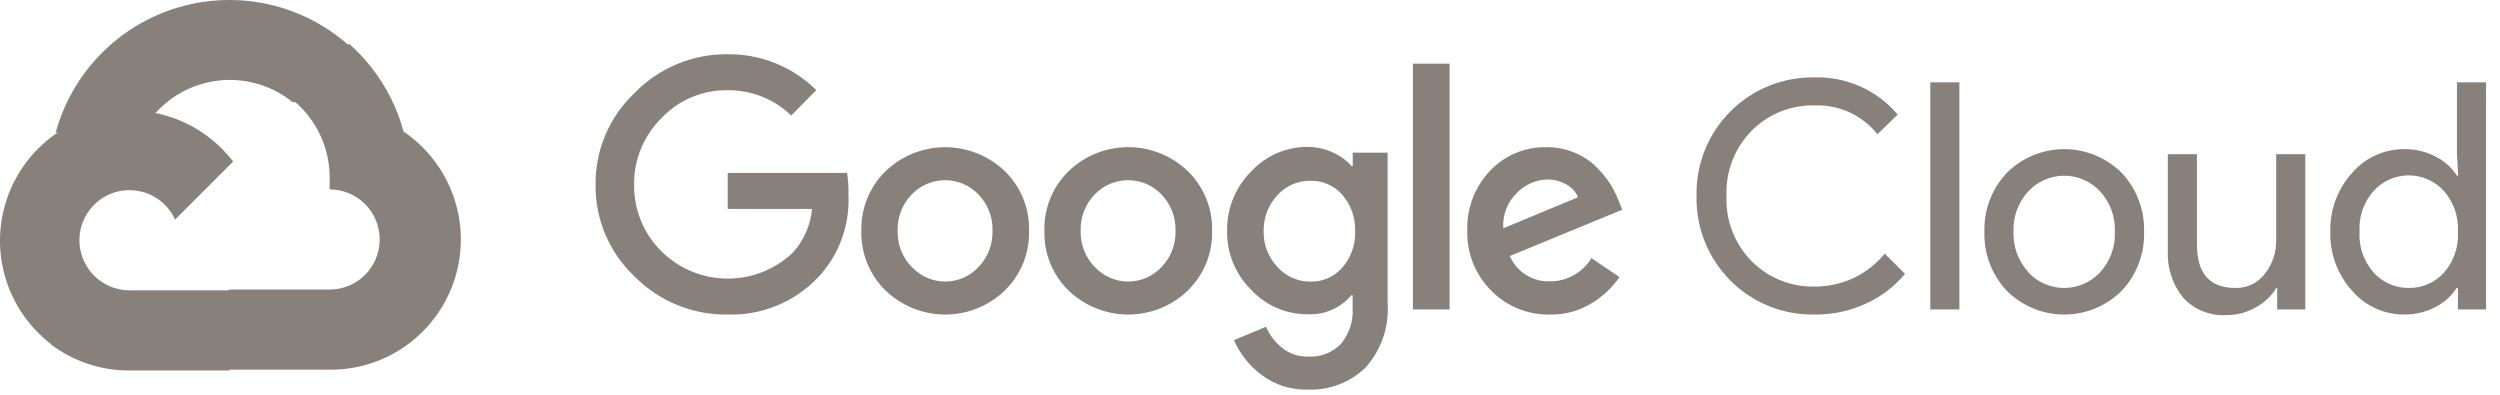
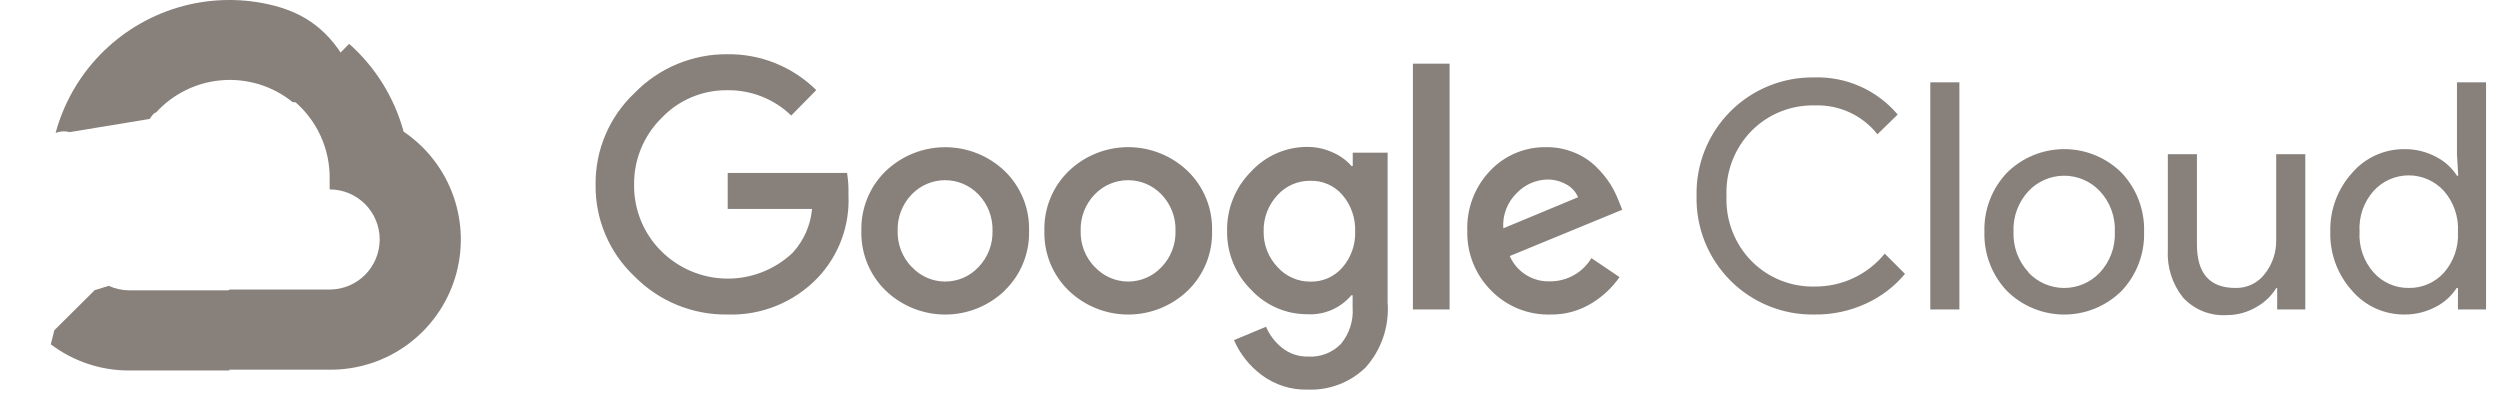
<svg xmlns="http://www.w3.org/2000/svg" width="171" height="27" viewBox="0 0 171 27" fill="none">
-   <path d="M20.001 6.989H20.963L23.703 4.248L23.837 3.084C22.268 1.698 20.371 0.735 18.326 0.286C16.281 -0.163 14.155 -0.082 12.15 0.519C10.145 1.121 8.326 2.224 6.865 3.725C5.404 5.225 4.35 7.074 3.802 9.095C4.107 8.97 4.445 8.95 4.763 9.038L10.243 8.133C10.243 8.133 10.522 7.672 10.666 7.701C11.841 6.41 13.463 5.618 15.202 5.486C16.941 5.353 18.665 5.891 20.021 6.989H20.001Z" fill="#87807B" />
+   <path d="M20.001 6.989H20.963L23.703 4.248C22.268 1.698 20.371 0.735 18.326 0.286C16.281 -0.163 14.155 -0.082 12.15 0.519C10.145 1.121 8.326 2.224 6.865 3.725C5.404 5.225 4.35 7.074 3.802 9.095C4.107 8.97 4.445 8.95 4.763 9.038L10.243 8.133C10.243 8.133 10.522 7.672 10.666 7.701C11.841 6.41 13.463 5.618 15.202 5.486C16.941 5.353 18.665 5.891 20.021 6.989H20.001Z" fill="#87807B" />
  <path d="M27.606 9.002C26.976 6.682 25.683 4.596 23.885 3L20.04 6.847C20.841 7.503 21.484 8.331 21.918 9.271C22.353 10.211 22.569 11.237 22.549 12.272V12.955C22.998 12.955 23.444 13.044 23.859 13.216C24.274 13.388 24.651 13.64 24.969 13.958C25.287 14.276 25.539 14.654 25.711 15.069C25.883 15.485 25.972 15.93 25.972 16.38C25.972 16.829 25.883 17.274 25.711 17.69C25.539 18.105 25.287 18.483 24.969 18.801C24.651 19.119 24.274 19.371 23.859 19.543C23.444 19.715 22.998 19.804 22.549 19.804H15.704L15.021 20.496V24.604L15.704 25.286H22.549C24.46 25.301 26.326 24.7 27.87 23.572C29.413 22.444 30.553 20.849 31.12 19.023C31.687 17.196 31.652 15.236 31.019 13.431C30.386 11.626 29.189 10.073 27.606 9.002Z" fill="#87807B" />
  <path d="M8.849 25.341H15.694V19.859H8.849C8.362 19.858 7.88 19.753 7.436 19.551L6.475 19.849L3.716 22.59L3.475 23.552C5.022 24.721 6.91 25.35 8.849 25.341Z" fill="#87807B" />
-   <path d="M8.849 7.556C6.995 7.567 5.19 8.158 3.687 9.245C2.184 10.332 1.057 11.862 0.466 13.62C-0.126 15.379 -0.155 17.279 0.385 19.054C0.925 20.829 2.005 22.392 3.475 23.523L7.446 19.551C6.941 19.323 6.499 18.976 6.158 18.539C5.817 18.103 5.587 17.59 5.488 17.045C5.388 16.5 5.423 15.939 5.588 15.41C5.752 14.881 6.043 14.4 6.435 14.009C6.826 13.617 7.307 13.326 7.835 13.161C8.364 12.996 8.925 12.962 9.469 13.062C10.014 13.161 10.526 13.391 10.963 13.732C11.399 14.073 11.746 14.515 11.974 15.02L15.944 11.048C15.111 9.958 14.037 9.075 12.806 8.47C11.575 7.864 10.221 7.551 8.849 7.556Z" fill="#87807B" />
  <path d="M49.747 21.513C48.568 21.528 47.399 21.305 46.309 20.857C45.218 20.409 44.23 19.746 43.402 18.907C42.548 18.103 41.87 17.13 41.411 16.051C40.953 14.971 40.724 13.808 40.739 12.635C40.724 11.462 40.954 10.299 41.412 9.22C41.871 8.14 42.548 7.168 43.402 6.364C44.225 5.516 45.212 4.843 46.303 4.387C47.393 3.931 48.565 3.7 49.747 3.709C50.873 3.694 51.991 3.903 53.036 4.324C54.08 4.745 55.031 5.37 55.832 6.162L54.121 7.903C52.949 6.77 51.376 6.147 49.747 6.171C48.901 6.161 48.063 6.327 47.285 6.658C46.507 6.989 45.807 7.478 45.228 8.095C44.627 8.692 44.152 9.405 43.834 10.19C43.515 10.975 43.358 11.817 43.373 12.664C43.366 13.502 43.526 14.332 43.845 15.107C44.163 15.882 44.634 16.585 45.228 17.175C46.419 18.362 48.025 19.037 49.706 19.057C51.387 19.077 53.009 18.44 54.227 17.281C54.981 16.455 55.444 15.404 55.544 14.29H49.776V11.827H57.938C58.018 12.323 58.05 12.826 58.034 13.328C58.085 14.367 57.924 15.406 57.562 16.381C57.2 17.356 56.645 18.248 55.928 19.003C55.132 19.832 54.17 20.484 53.105 20.917C52.04 21.349 50.896 21.553 49.747 21.513ZM68.725 19.878C67.629 20.928 66.17 21.515 64.653 21.515C63.136 21.515 61.677 20.928 60.582 19.878C60.036 19.349 59.607 18.713 59.321 18.009C59.034 17.305 58.897 16.549 58.918 15.79C58.898 15.031 59.035 14.275 59.322 13.572C59.608 12.868 60.037 12.231 60.582 11.702C61.678 10.654 63.136 10.069 64.653 10.069C66.17 10.069 67.628 10.654 68.725 11.702C69.269 12.231 69.698 12.868 69.985 13.572C70.271 14.275 70.408 15.031 70.388 15.79C70.407 16.55 70.269 17.306 69.981 18.01C69.693 18.714 69.262 19.35 68.715 19.878H68.725ZM62.379 18.272C62.671 18.583 63.023 18.831 63.414 19.001C63.805 19.17 64.227 19.258 64.653 19.258C65.079 19.258 65.501 19.17 65.892 19.001C66.283 18.831 66.635 18.583 66.927 18.272C67.244 17.943 67.493 17.554 67.658 17.128C67.823 16.702 67.901 16.247 67.888 15.79C67.902 15.332 67.825 14.875 67.659 14.447C67.494 14.019 67.245 13.629 66.927 13.299C66.632 12.991 66.277 12.745 65.885 12.578C65.492 12.411 65.07 12.324 64.643 12.324C64.217 12.324 63.795 12.411 63.402 12.578C63.01 12.745 62.655 12.991 62.36 13.299C62.042 13.629 61.793 14.019 61.627 14.447C61.462 14.875 61.385 15.332 61.399 15.79C61.387 16.248 61.466 16.703 61.633 17.129C61.8 17.555 62.05 17.944 62.37 18.272H62.379ZM81.242 19.878C80.146 20.928 78.688 21.515 77.17 21.515C75.653 21.515 74.194 20.928 73.099 19.878C72.554 19.349 72.124 18.713 71.838 18.009C71.552 17.305 71.415 16.549 71.436 15.79C71.415 15.031 71.552 14.275 71.839 13.572C72.125 12.868 72.554 12.231 73.099 11.702C74.194 10.652 75.653 10.065 77.17 10.065C78.688 10.065 80.146 10.652 81.242 11.702C81.787 12.231 82.216 12.868 82.502 13.572C82.788 14.275 82.925 15.031 82.905 15.79C82.926 16.549 82.789 17.305 82.503 18.009C82.216 18.713 81.787 19.349 81.242 19.878ZM74.897 18.272C75.188 18.583 75.54 18.831 75.931 19.001C76.322 19.17 76.744 19.258 77.17 19.258C77.597 19.258 78.018 19.17 78.409 19.001C78.8 18.831 79.153 18.583 79.444 18.272C79.762 17.943 80.01 17.554 80.175 17.128C80.341 16.702 80.419 16.247 80.405 15.79C80.419 15.332 80.342 14.875 80.177 14.447C80.011 14.019 79.762 13.629 79.444 13.299C79.149 12.991 78.794 12.745 78.402 12.578C78.01 12.411 77.587 12.324 77.161 12.324C76.734 12.324 76.312 12.411 75.919 12.578C75.527 12.745 75.173 12.991 74.877 13.299C74.559 13.629 74.31 14.019 74.145 14.447C73.98 14.875 73.902 15.332 73.916 15.79C73.904 16.248 73.984 16.703 74.15 17.129C74.317 17.555 74.568 17.944 74.887 18.272H74.897ZM89.471 26.649C88.319 26.686 87.189 26.326 86.27 25.63C85.454 25.016 84.811 24.201 84.405 23.264L86.597 22.35C86.835 22.91 87.209 23.402 87.683 23.783C88.191 24.193 88.829 24.408 89.481 24.389C89.894 24.414 90.309 24.35 90.695 24.201C91.082 24.051 91.432 23.82 91.721 23.523C92.3 22.824 92.586 21.928 92.519 21.023V20.195H92.432C92.066 20.631 91.603 20.975 91.081 21.2C90.559 21.425 89.991 21.526 89.423 21.494C88.701 21.496 87.987 21.349 87.325 21.06C86.663 20.772 86.068 20.35 85.578 19.82C85.045 19.295 84.625 18.666 84.343 17.974C84.06 17.281 83.921 16.538 83.934 15.79C83.92 15.038 84.059 14.29 84.342 13.593C84.624 12.895 85.045 12.262 85.578 11.731C86.067 11.199 86.662 10.775 87.323 10.485C87.986 10.195 88.701 10.046 89.423 10.048C90.035 10.047 90.639 10.181 91.192 10.442C91.671 10.651 92.097 10.963 92.442 11.356H92.528V10.442H94.913V20.686C94.975 21.496 94.872 22.311 94.609 23.08C94.347 23.849 93.93 24.556 93.384 25.159C92.865 25.656 92.251 26.044 91.579 26.3C90.906 26.556 90.19 26.675 89.471 26.649ZM89.644 19.262C90.055 19.271 90.462 19.19 90.838 19.024C91.213 18.857 91.548 18.611 91.817 18.3C92.41 17.62 92.723 16.74 92.692 15.838C92.728 14.921 92.415 14.024 91.817 13.328C91.548 13.017 91.214 12.77 90.838 12.604C90.463 12.437 90.055 12.356 89.644 12.366C89.223 12.357 88.804 12.438 88.416 12.604C88.028 12.77 87.68 13.017 87.395 13.328C86.759 13.999 86.413 14.894 86.433 15.819C86.424 16.273 86.503 16.724 86.668 17.146C86.833 17.569 87.08 17.954 87.395 18.281C87.678 18.595 88.026 18.845 88.414 19.014C88.802 19.183 89.221 19.268 89.644 19.262ZM99.152 4.353V21.167H96.643V4.353H99.152ZM106.036 21.513C105.285 21.532 104.538 21.396 103.841 21.113C103.145 20.83 102.514 20.407 101.989 19.868C101.456 19.334 101.037 18.697 100.758 17.996C100.479 17.295 100.345 16.544 100.364 15.79C100.336 15.034 100.46 14.279 100.729 13.572C100.998 12.865 101.407 12.219 101.931 11.673C102.425 11.152 103.022 10.74 103.685 10.464C104.347 10.187 105.059 10.052 105.777 10.067C106.437 10.06 107.091 10.188 107.7 10.442C108.248 10.664 108.748 10.99 109.171 11.404C109.534 11.755 109.856 12.145 110.132 12.568C110.355 12.925 110.545 13.302 110.699 13.693L110.959 14.347L103.268 17.512C103.5 18.047 103.889 18.498 104.384 18.807C104.878 19.116 105.454 19.268 106.036 19.243C106.603 19.245 107.16 19.099 107.654 18.821C108.148 18.543 108.561 18.142 108.853 17.656L110.776 18.955C110.285 19.657 109.657 20.253 108.93 20.705C108.065 21.252 107.059 21.533 106.036 21.513ZM102.825 15.617L107.94 13.491C107.782 13.116 107.501 12.807 107.142 12.616C106.741 12.389 106.286 12.273 105.825 12.279C105.043 12.3 104.3 12.628 103.758 13.193C103.434 13.503 103.182 13.882 103.021 14.301C102.86 14.72 102.793 15.169 102.825 15.617ZM124.101 21.513C123.034 21.532 121.974 21.334 120.985 20.933C119.996 20.531 119.098 19.933 118.346 19.176C117.594 18.419 117.002 17.517 116.606 16.526C116.211 15.534 116.02 14.472 116.044 13.405C116.02 12.337 116.211 11.275 116.606 10.284C117.002 9.292 117.594 8.39 118.346 7.633C119.098 6.876 119.996 6.278 120.985 5.877C121.974 5.475 123.034 5.278 124.101 5.296C125.181 5.262 126.255 5.473 127.242 5.913C128.229 6.353 129.104 7.01 129.802 7.835L128.418 9.182C127.905 8.537 127.248 8.023 126.5 7.68C125.752 7.338 124.933 7.177 124.111 7.21C123.319 7.192 122.532 7.335 121.797 7.629C121.061 7.923 120.393 8.363 119.832 8.922C119.249 9.509 118.794 10.21 118.494 10.982C118.195 11.753 118.058 12.578 118.092 13.405C118.058 14.231 118.195 15.056 118.494 15.828C118.794 16.599 119.249 17.3 119.832 17.887C120.393 18.446 121.061 18.886 121.797 19.18C122.532 19.474 123.319 19.617 124.111 19.599C125.029 19.609 125.939 19.412 126.771 19.023C127.603 18.633 128.337 18.061 128.917 17.348L130.302 18.733C129.577 19.601 128.667 20.294 127.639 20.763C126.531 21.275 125.321 21.531 124.101 21.513ZM134.022 21.167H132.032V5.633H134.022V21.167ZM137.272 11.818C138.315 10.781 139.725 10.2 141.194 10.2C142.664 10.2 144.074 10.781 145.117 11.818C145.627 12.356 146.025 12.99 146.289 13.684C146.553 14.377 146.678 15.116 146.655 15.857C146.678 16.599 146.553 17.338 146.289 18.031C146.025 18.724 145.627 19.359 145.117 19.897C144.074 20.933 142.664 21.515 141.194 21.515C139.725 21.515 138.315 20.933 137.272 19.897C136.762 19.359 136.364 18.724 136.1 18.031C135.836 17.338 135.711 16.599 135.734 15.857C135.711 15.116 135.836 14.377 136.1 13.684C136.364 12.99 136.762 12.356 137.272 11.818ZM138.752 18.647C139.066 18.978 139.444 19.242 139.863 19.423C140.282 19.603 140.733 19.697 141.19 19.697C141.646 19.697 142.097 19.603 142.516 19.423C142.935 19.242 143.313 18.978 143.627 18.647C143.975 18.273 144.245 17.834 144.421 17.355C144.598 16.877 144.677 16.367 144.655 15.857C144.677 15.347 144.598 14.838 144.421 14.359C144.245 13.88 143.975 13.441 143.627 13.068C143.313 12.736 142.935 12.472 142.516 12.292C142.097 12.111 141.646 12.018 141.19 12.018C140.733 12.018 140.282 12.111 139.863 12.292C139.444 12.472 139.066 12.736 138.752 13.068C138.405 13.441 138.135 13.88 137.958 14.359C137.781 14.838 137.702 15.347 137.724 15.857C137.704 16.366 137.786 16.874 137.964 17.352C138.143 17.829 138.414 18.266 138.762 18.637L138.752 18.647ZM157.682 21.167H155.759V19.695H155.702C155.359 20.254 154.875 20.712 154.298 21.023C153.699 21.37 153.019 21.552 152.327 21.552C151.765 21.59 151.202 21.501 150.679 21.291C150.157 21.081 149.688 20.756 149.308 20.34C148.58 19.418 148.214 18.262 148.28 17.089V10.548H150.27V16.723C150.27 18.704 151.145 19.695 152.894 19.695C153.283 19.707 153.669 19.626 154.02 19.459C154.372 19.292 154.678 19.043 154.913 18.733C155.429 18.079 155.704 17.267 155.692 16.434V10.548H157.682V21.167ZM164.441 21.513C163.766 21.515 163.098 21.371 162.484 21.091C161.87 20.81 161.324 20.4 160.884 19.888C159.887 18.786 159.353 17.343 159.393 15.857C159.353 14.372 159.887 12.929 160.884 11.827C161.324 11.315 161.87 10.905 162.484 10.624C163.098 10.344 163.766 10.199 164.441 10.202C165.197 10.19 165.944 10.368 166.613 10.721C167.202 11.017 167.7 11.466 168.056 12.02H168.142L168.056 10.548V5.633H170.046V21.167H168.123V19.695H168.036C167.68 20.249 167.182 20.698 166.594 20.994C165.931 21.343 165.191 21.522 164.441 21.513ZM164.768 19.695C165.217 19.702 165.663 19.613 166.076 19.433C166.489 19.254 166.859 18.989 167.161 18.656C167.837 17.886 168.183 16.881 168.123 15.857C168.183 14.834 167.837 13.829 167.161 13.058C166.857 12.723 166.486 12.456 166.072 12.273C165.658 12.09 165.21 11.995 164.758 11.995C164.305 11.995 163.858 12.09 163.444 12.273C163.03 12.456 162.659 12.723 162.355 13.058C162.019 13.437 161.761 13.879 161.596 14.357C161.431 14.836 161.362 15.342 161.393 15.848C161.362 16.353 161.431 16.86 161.596 17.338C161.761 17.817 162.019 18.258 162.355 18.637C162.657 18.976 163.03 19.246 163.446 19.429C163.862 19.611 164.313 19.702 164.768 19.695Z" fill="#87807B" />
</svg>